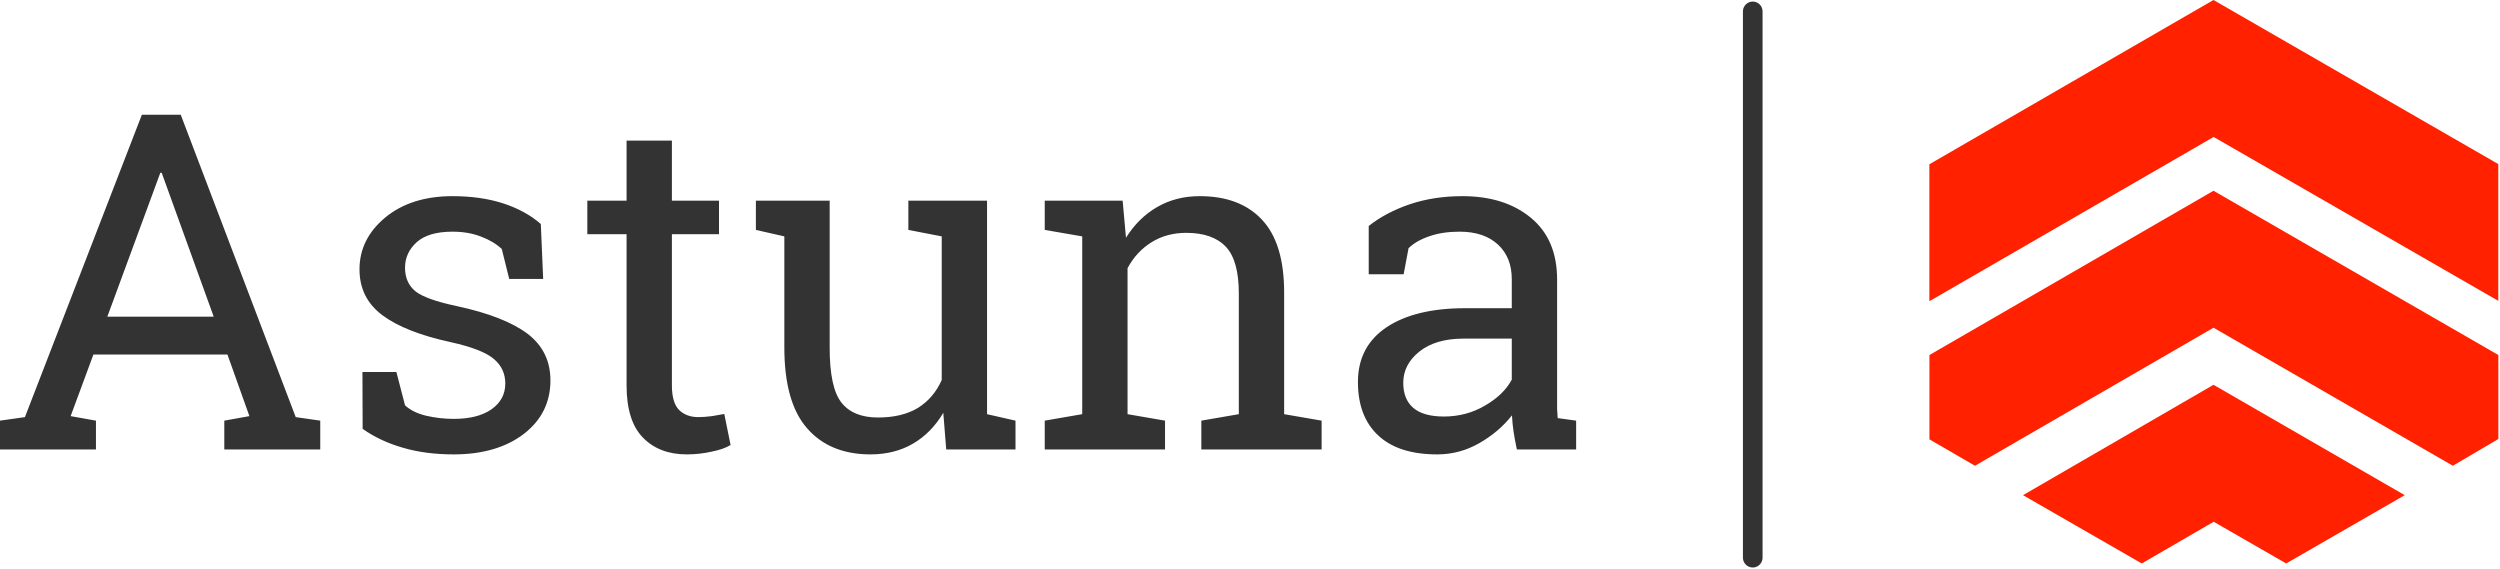
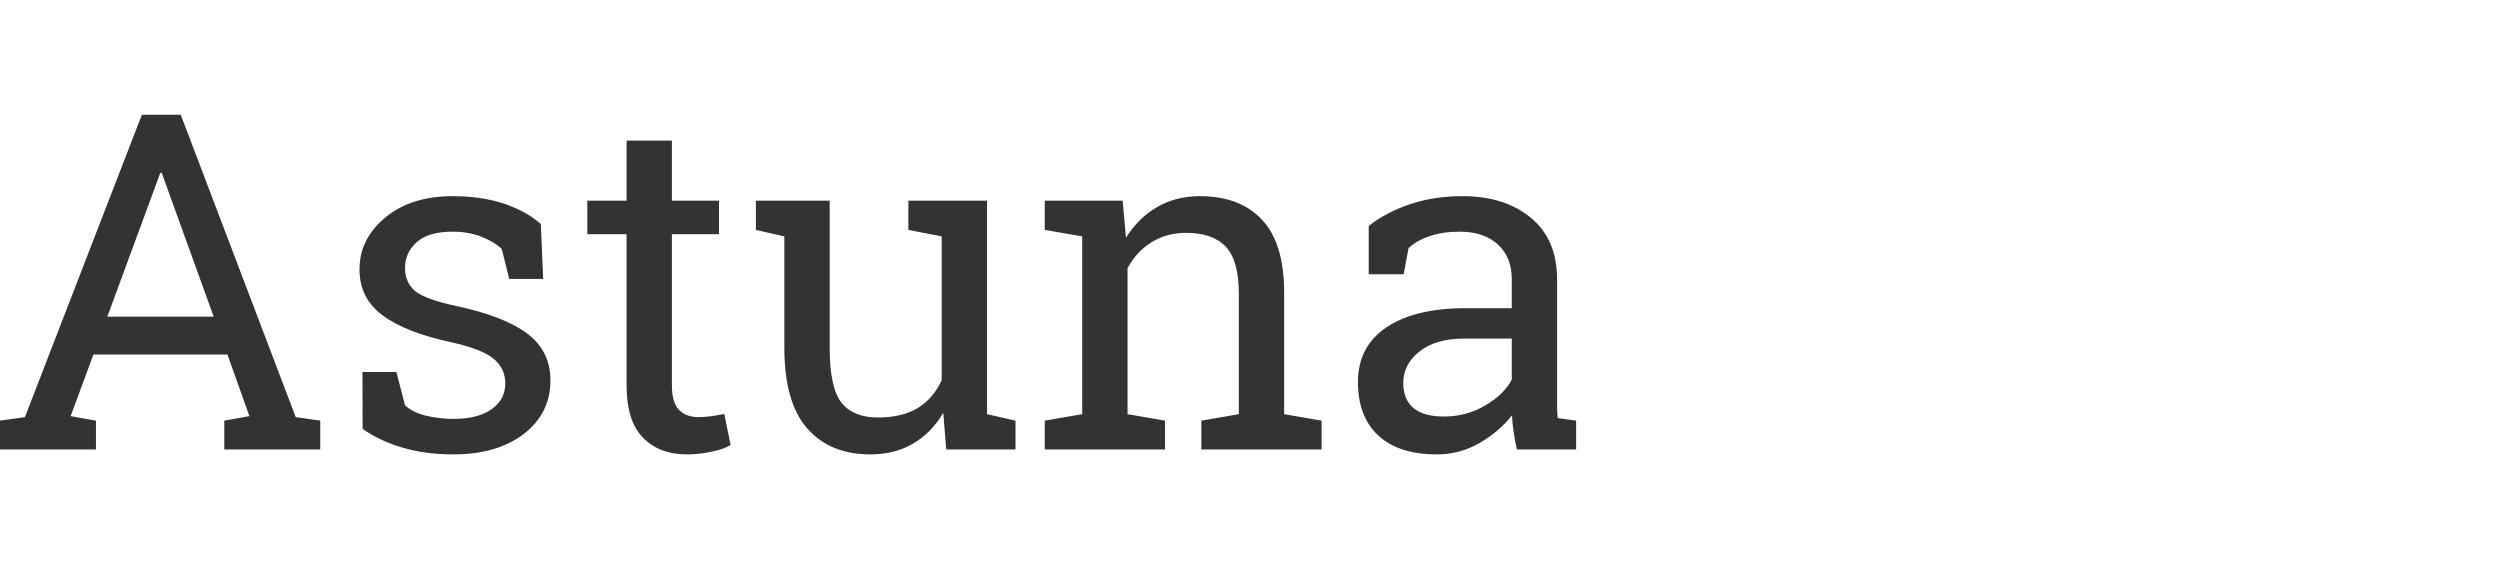
<svg xmlns="http://www.w3.org/2000/svg" version="1.1" viewBox="0 0 127.4 29" width="127.4" height="29" class="LogoWithInformation_logoBase__2JXvx LogoWithInformation_logoWide__2RDO7">
-   <path fill="#333333" fill-rule="nonzero" d="M0 17.06L0 15.59L1.27 15.41L7.23 0L9.21 0L15.07 15.41L16.32 15.59L16.32 17.06L11.43 17.06L11.43 15.59L12.71 15.36L11.59 12.22L4.76 12.22L3.60 15.36L4.89 15.59L4.89 17.06L0 17.06ZM8.17 2.96L5.47 10.29L10.89 10.29L8.24 2.96L8.17 2.96ZM27.56 5.57L27.68 8.37L25.95 8.37L25.57 6.84Q25.15 6.45 24.51 6.21Q23.87 5.96 23.06 5.96L23.06 5.96Q21.83 5.96 21.23 6.50Q20.64 7.04 20.64 7.80L20.64 7.80Q20.64 8.55 21.16 8.99Q21.69 9.42 23.31 9.76L23.31 9.76Q25.71 10.28 26.88 11.16Q28.05 12.05 28.05 13.54L28.05 13.54Q28.05 15.22 26.69 16.27Q25.32 17.31 23.12 17.31L23.12 17.31Q21.68 17.31 20.53 16.97Q19.38 16.64 18.48 16.01L18.48 16.01L18.47 13.11L20.20 13.11L20.64 14.81Q21.04 15.18 21.72 15.34Q22.41 15.50 23.12 15.50L23.12 15.50Q24.35 15.50 25.05 15.01Q25.75 14.51 25.75 13.70L25.75 13.70Q25.75 12.94 25.17 12.45Q24.59 11.95 22.97 11.59L22.97 11.59Q20.66 11.09 19.49 10.22Q18.32 9.35 18.32 7.88L18.32 7.88Q18.32 6.33 19.63 5.24Q20.95 4.15 23.06 4.15L23.06 4.15Q24.50 4.15 25.65 4.52Q26.80 4.90 27.56 5.57L27.56 5.57ZM31.93 1.32L34.24 1.32L34.24 4.38L36.64 4.38L36.64 6.09L34.24 6.09L34.24 13.79Q34.24 14.68 34.61 15.05Q34.98 15.41 35.59 15.41L35.59 15.41Q35.89 15.41 36.28 15.36Q36.66 15.30 36.91 15.25L36.91 15.25L37.23 16.83Q36.90 17.04 36.27 17.17Q35.64 17.31 35.00 17.31L35.00 17.31Q33.60 17.31 32.77 16.46Q31.93 15.61 31.93 13.79L31.93 13.79L31.93 6.09L29.93 6.09L29.93 4.38L31.93 4.38L31.93 1.32ZM48.22 17.06L48.07 15.19Q47.47 16.21 46.53 16.76Q45.59 17.31 44.36 17.31L44.36 17.31Q42.29 17.31 41.13 15.98Q39.97 14.66 39.97 11.86L39.97 11.86L39.97 6.20L38.52 5.87L38.52 4.38L39.97 4.38L42.28 4.38L42.28 11.88Q42.28 13.91 42.88 14.67Q43.48 15.43 44.74 15.43L44.74 15.43Q45.97 15.43 46.78 14.94Q47.58 14.44 47.99 13.52L47.99 13.52L47.99 6.20L46.29 5.87L46.29 4.38L47.99 4.38L50.30 4.38L50.30 15.26L51.75 15.59L51.75 17.06L48.22 17.06ZM53.24 17.06L53.24 15.59L55.15 15.26L55.15 6.20L53.24 5.87L53.24 4.38L57.21 4.38L57.38 6.27Q58.01 5.26 58.96 4.71Q59.92 4.15 61.14 4.15L61.14 4.15Q63.19 4.15 64.31 5.35Q65.44 6.55 65.44 9.06L65.44 9.06L65.44 15.26L67.35 15.59L67.35 17.06L61.22 17.06L61.22 15.59L63.13 15.26L63.13 9.11Q63.13 7.43 62.47 6.73Q61.80 6.02 60.45 6.02L60.45 6.02Q59.45 6.02 58.68 6.50Q57.91 6.98 57.46 7.82L57.46 7.82L57.46 15.26L59.37 15.59L59.37 17.06L53.24 17.06ZM80.32 17.06L77.30 17.06Q77.19 16.55 77.13 16.14Q77.07 15.73 77.05 15.32L77.05 15.32Q76.38 16.17 75.38 16.74Q74.38 17.31 73.24 17.31L73.24 17.31Q71.26 17.31 70.23 16.34Q69.20 15.38 69.20 13.62L69.20 13.62Q69.20 11.81 70.66 10.83Q72.12 9.86 74.66 9.86L74.66 9.86L77.04 9.86L77.04 8.38Q77.04 7.27 76.34 6.62Q75.63 5.96 74.38 5.96L74.38 5.96Q73.51 5.96 72.85 6.19Q72.19 6.41 71.78 6.80L71.78 6.80L71.53 8.13L69.75 8.13L69.75 5.67Q70.62 4.98 71.85 4.56Q73.08 4.15 74.52 4.15L74.52 4.15Q76.68 4.15 78.01 5.25Q79.35 6.35 79.35 8.40L79.35 8.40L79.35 14.51Q79.35 14.75 79.35 14.99Q79.36 15.22 79.38 15.46L79.38 15.46L80.32 15.59L80.32 17.06ZM73.58 15.38L73.58 15.38Q74.73 15.38 75.68 14.82Q76.63 14.27 77.04 13.50L77.04 13.50L77.04 11.41L74.58 11.41Q73.16 11.41 72.33 12.07Q71.51 12.73 71.51 13.66L71.51 13.66Q71.51 14.50 72.02 14.94Q72.54 15.38 73.58 15.38Z" transform="translate(0, 5.846)" />
-   <line x1="89.32" y1="2%" x2="89.32" y2="98%" stroke="#333333" stroke-linecap="round" />
+   <path fill="#333333" fill-rule="nonzero" d="M0 17.06L0 15.59L1.27 15.41L7.23 0L9.21 0L15.07 15.41L16.32 15.59L16.32 17.06L11.43 17.06L11.43 15.59L12.71 15.36L11.59 12.22L4.76 12.22L3.60 15.36L4.89 15.59L4.89 17.06L0 17.06ZM8.17 2.96L5.47 10.29L10.89 10.29L8.24 2.96L8.17 2.96ZM27.56 5.57L27.68 8.37L25.95 8.37L25.57 6.84Q25.15 6.45 24.51 6.21Q23.87 5.96 23.06 5.96L23.06 5.96Q21.83 5.96 21.23 6.50Q20.64 7.04 20.64 7.80L20.64 7.80Q20.64 8.55 21.16 8.99Q21.69 9.42 23.31 9.76L23.31 9.76Q25.71 10.28 26.88 11.16Q28.05 12.05 28.05 13.54L28.05 13.54Q28.05 15.22 26.69 16.27Q25.32 17.31 23.12 17.31L23.12 17.31Q21.68 17.31 20.53 16.97Q19.38 16.64 18.48 16.01L18.48 16.01L18.47 13.11L20.20 13.11L20.64 14.81Q21.04 15.18 21.72 15.34Q22.41 15.50 23.12 15.50L23.12 15.50Q24.35 15.50 25.05 15.01Q25.75 14.51 25.75 13.70L25.75 13.70Q25.75 12.94 25.17 12.45Q24.59 11.95 22.97 11.59L22.97 11.59Q20.66 11.09 19.49 10.22Q18.32 9.35 18.32 7.88L18.32 7.88Q18.32 6.33 19.63 5.24Q20.95 4.15 23.06 4.15L23.06 4.15Q24.50 4.15 25.65 4.52Q26.80 4.90 27.56 5.57L27.56 5.57ZM31.93 1.32L34.24 1.32L34.24 4.38L36.64 4.38L36.64 6.09L34.24 6.09L34.24 13.79Q34.24 14.68 34.61 15.05Q34.98 15.41 35.59 15.41L35.59 15.41Q35.89 15.41 36.28 15.36Q36.66 15.30 36.91 15.25L36.91 15.25L37.23 16.83Q36.90 17.04 36.27 17.17Q35.64 17.31 35.00 17.31Q33.60 17.31 32.77 16.46Q31.93 15.61 31.93 13.79L31.93 13.79L31.93 6.09L29.93 6.09L29.93 4.38L31.93 4.38L31.93 1.32ZM48.22 17.06L48.07 15.19Q47.47 16.21 46.53 16.76Q45.59 17.31 44.36 17.31L44.36 17.31Q42.29 17.31 41.13 15.98Q39.97 14.66 39.97 11.86L39.97 11.86L39.97 6.20L38.52 5.87L38.52 4.38L39.97 4.38L42.28 4.38L42.28 11.88Q42.28 13.91 42.88 14.67Q43.48 15.43 44.74 15.43L44.74 15.43Q45.97 15.43 46.78 14.94Q47.58 14.44 47.99 13.52L47.99 13.52L47.99 6.20L46.29 5.87L46.29 4.38L47.99 4.38L50.30 4.38L50.30 15.26L51.75 15.59L51.75 17.06L48.22 17.06ZM53.24 17.06L53.24 15.59L55.15 15.26L55.15 6.20L53.24 5.87L53.24 4.38L57.21 4.38L57.38 6.27Q58.01 5.26 58.96 4.71Q59.92 4.15 61.14 4.15L61.14 4.15Q63.19 4.15 64.31 5.35Q65.44 6.55 65.44 9.06L65.44 9.06L65.44 15.26L67.35 15.59L67.35 17.06L61.22 17.06L61.22 15.59L63.13 15.26L63.13 9.11Q63.13 7.43 62.47 6.73Q61.80 6.02 60.45 6.02L60.45 6.02Q59.45 6.02 58.68 6.50Q57.91 6.98 57.46 7.82L57.46 7.82L57.46 15.26L59.37 15.59L59.37 17.06L53.24 17.06ZM80.32 17.06L77.30 17.06Q77.19 16.55 77.13 16.14Q77.07 15.73 77.05 15.32L77.05 15.32Q76.38 16.17 75.38 16.74Q74.38 17.31 73.24 17.31L73.24 17.31Q71.26 17.31 70.23 16.34Q69.20 15.38 69.20 13.62L69.20 13.62Q69.20 11.81 70.66 10.83Q72.12 9.86 74.66 9.86L74.66 9.86L77.04 9.86L77.04 8.38Q77.04 7.27 76.34 6.62Q75.63 5.96 74.38 5.96L74.38 5.96Q73.51 5.96 72.85 6.19Q72.19 6.41 71.78 6.80L71.78 6.80L71.53 8.13L69.75 8.13L69.75 5.67Q70.62 4.98 71.85 4.56Q73.08 4.15 74.52 4.15L74.52 4.15Q76.68 4.15 78.01 5.25Q79.35 6.35 79.35 8.40L79.35 8.40L79.35 14.51Q79.35 14.75 79.35 14.99Q79.36 15.22 79.38 15.46L79.38 15.46L80.32 15.59L80.32 17.06ZM73.58 15.38L73.58 15.38Q74.73 15.38 75.68 14.82Q76.63 14.27 77.04 13.50L77.04 13.50L77.04 11.41L74.58 11.41Q73.16 11.41 72.33 12.07Q71.51 12.73 71.51 13.66L71.51 13.66Q71.51 14.50 72.02 14.94Q72.54 15.38 73.58 15.38Z" transform="translate(0, 5.846)" />
  <g fill="#ff2100" color="#ff2100" transform="translate(98.32 0) scale(0.659)">
    <svg width="44.0" height="44.0" x="0.0" y="0.0" viewBox="0 0 44 44">
-       <path fill="currentColor" fill-rule="evenodd" d="M21.973 29.756l14.787 8.535-9.168 5.28-5.605-3.224-5.563 3.225-9.182-5.281 14.73-8.535zm0-15.005L44 27.454v6.492l-3.52 2.07-18.506-10.675L3.525 36.016l-3.52-2.042v-6.52L21.973 14.75zM21.97 0l22.026 12.689v10.576L21.984 10.591 0 23.294V12.703L21.97 0z" />
-     </svg>
+       </svg>
  </g>
</svg>